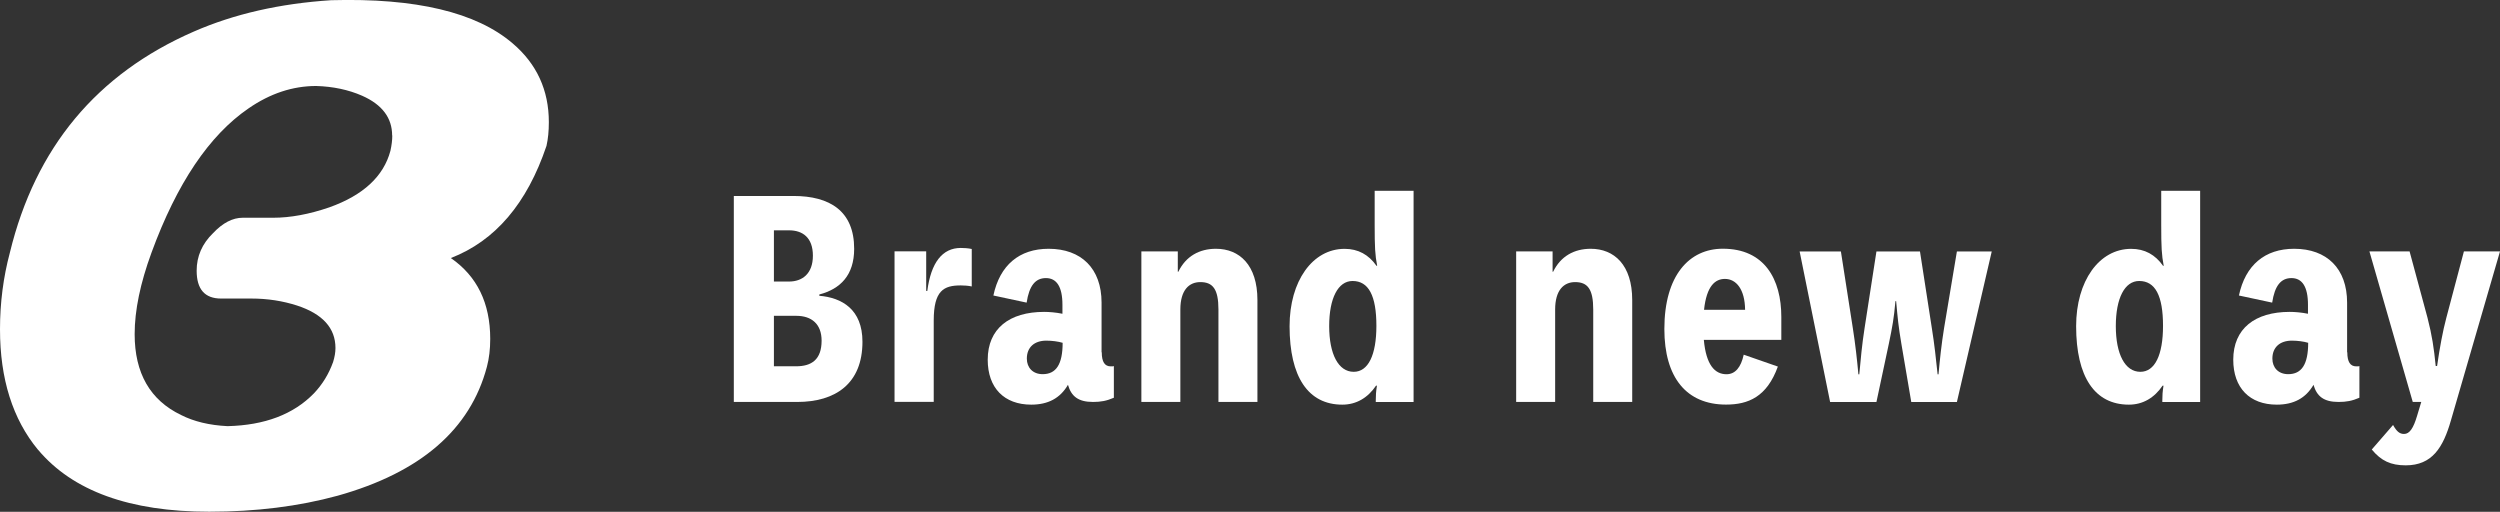
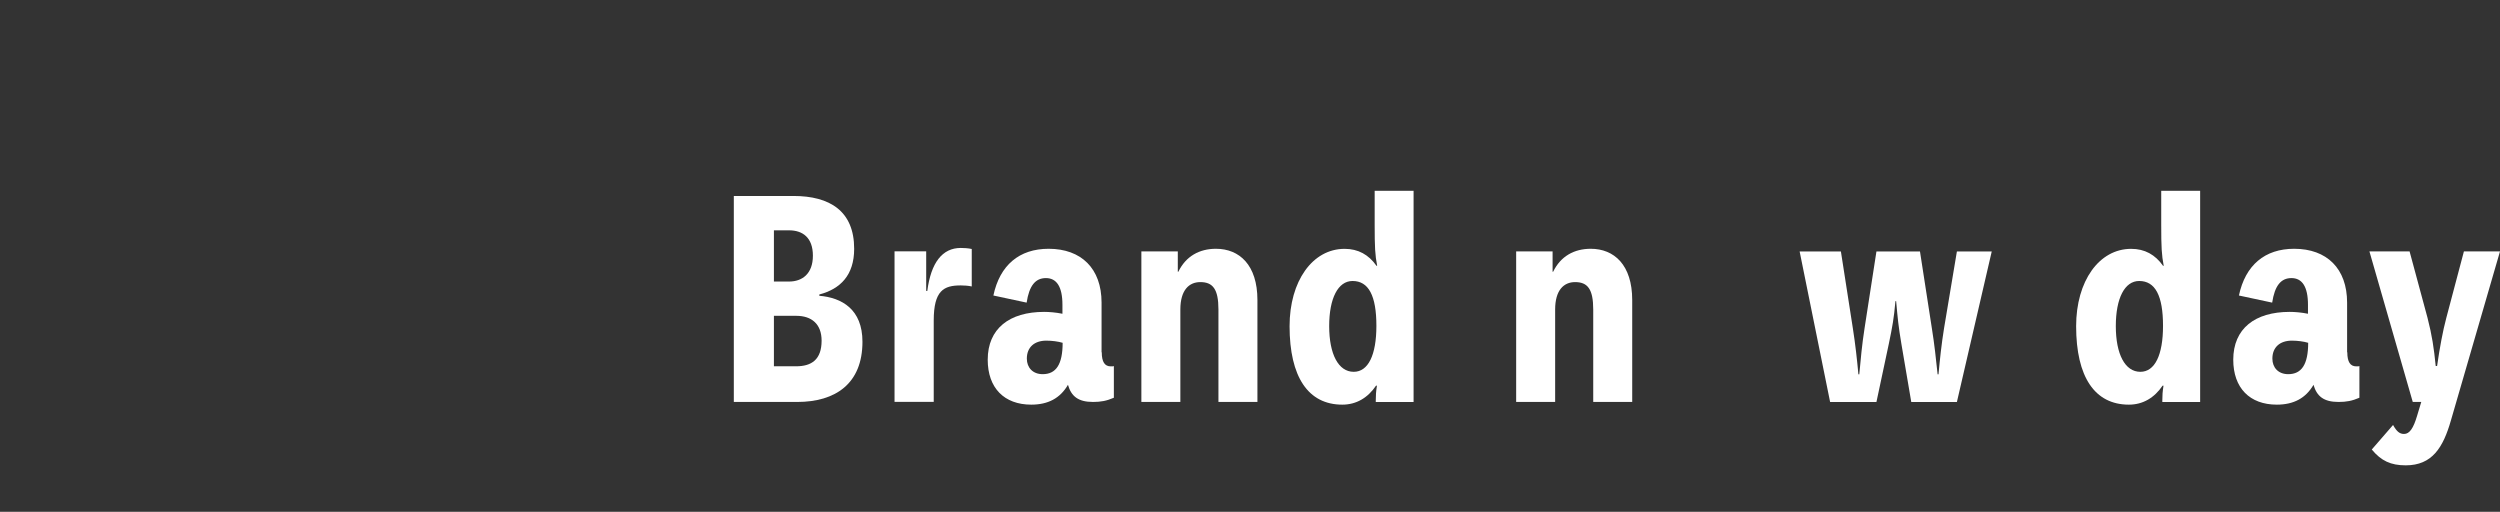
<svg xmlns="http://www.w3.org/2000/svg" id="_レイヤー_2" data-name="レイヤー 2" viewBox="0 0 361.67 74.04">
  <rect x="0" y="0" width="361.67" height="74.04" fill="#333333" stroke="none" />
  <defs>
    <style>
      .cls-1 {
        fill: #fff;
      }
    </style>
  </defs>
  <g id="_レイヤー_1-2" data-name="レイヤー 1">
    <g>
-       <path class="cls-1" d="M5.5,65.07C1.83,60.63,0,54.82,0,47.63c0-3.83.48-7.53,1.43-11.09C5.13,21.34,14,10.69,28.03,4.57,33.86,2.02,40.49.51,47.91.03c12.26-.34,21.01,1.75,26.26,6.25,3.48,2.96,5.23,6.76,5.23,11.39,0,1.28-.11,2.42-.34,3.43-2.81,8.34-7.42,13.75-13.84,16.23,3.8,2.62,5.7,6.52,5.7,11.7,0,1.48-.16,2.82-.48,4.03-2.4,9.07-9.59,15.29-21.58,18.65-5.66,1.55-11.85,2.32-18.59,2.32-11.49,0-19.75-2.99-24.77-8.97ZM56.73,19.6c0-2.55-1.45-4.47-4.34-5.75-1.99-.87-4.21-1.34-6.65-1.41-3.39,0-6.65,1.08-9.77,3.23-5.7,3.9-10.38,10.86-14.05,20.87-1.63,4.44-2.44,8.37-2.44,11.8,0,5.65,2.24,9.55,6.72,11.7,1.85.94,4.09,1.48,6.72,1.61,5.38-.13,9.54-1.71,12.49-4.74,1.22-1.28,2.15-2.79,2.78-4.54.23-.74.34-1.41.34-2.02,0-2.89-1.86-4.94-5.56-6.15-2.08-.67-4.28-1.01-6.58-1.01h-4.41c-2.35,0-3.53-1.34-3.53-4.03,0-2.08.79-3.9,2.38-5.44,1.4-1.48,2.83-2.22,4.28-2.22h4.41c2.49,0,5.2-.5,8.14-1.51,4.89-1.75,7.83-4.47,8.82-8.17.18-.81.27-1.55.27-2.22Z" />
      <g>
        <path class="cls-1" d="M118.53,42.79c3.25.27,6.24,1.95,6.24,6.65,0,6.07-3.91,8.71-9.45,8.71h-9.16v-29.8h8.62c5.27,0,8.79,2.18,8.79,7.64,0,3.82-1.99,5.81-5.04,6.61v.19ZM111.96,33.32v7.41h2.19c1.89,0,3.45-1.11,3.45-3.74s-1.49-3.67-3.45-3.67h-2.19ZM115.18,52.99c2.22,0,3.68-.96,3.68-3.71,0-2.41-1.46-3.59-3.65-3.59h-3.25v7.3h3.22Z" />
        <path class="cls-1" d="M134.15,42.1c.53-4.13,2.19-6.23,4.84-6.23.5,0,1.09.04,1.59.15v5.42c-.5-.11-1.09-.15-1.59-.15-2.45,0-3.91.73-3.91,5.08v11.77h-5.67v-21.78h4.58v5.73h.17Z" />
        <path class="cls-1" d="M159.39,50.97c0,1.38.43,2.03,1.29,2.03.3,0,.4,0,.46-.04v4.58c-1.06.46-1.89.61-3.02.61-2.16,0-3.15-.84-3.62-2.48-1.13,1.95-2.89,2.87-5.31,2.87-3.91,0-6.3-2.41-6.3-6.5,0-4.51,3.15-6.92,8.16-6.92.73,0,1.73.08,2.65.27v-1.3c0-2.64-.86-3.86-2.39-3.86s-2.42,1.11-2.79,3.55l-4.81-1.03c.93-4.39,3.75-6.76,7.99-6.76,4.74,0,7.66,2.87,7.66,7.79v7.18ZM153.72,49.59c-.63-.19-1.53-.31-2.35-.31-1.73,0-2.82.96-2.82,2.6,0,1.3.86,2.25,2.29,2.25,1.92,0,2.89-1.38,2.89-4.55Z" />
        <path class="cls-1" d="M170.47,39.31c1.09-2.25,3.05-3.32,5.44-3.32,3.38,0,6,2.33,6,7.41v14.75h-5.64v-13.37c0-2.94-.8-3.97-2.62-3.97-1.63,0-2.89,1.15-2.89,3.97v13.37h-5.64v-21.78h5.27v2.94h.07Z" />
        <path class="cls-1" d="M204.5,27.59v30.57h-5.47v-.23c0-.69.03-1.26.17-2.14h-.13c-1.19,1.76-2.85,2.75-4.88,2.75-4.94,0-7.63-4.01-7.63-11.35,0-6.53,3.32-11.19,7.96-11.19,1.96,0,3.48.84,4.61,2.45h.1c-.3-1.57-.36-2.67-.36-5.92v-4.93h5.64ZM199.12,47.15c0-4.39-1.13-6.5-3.45-6.5-2.09,0-3.38,2.48-3.38,6.53s1.33,6.61,3.55,6.61c2.09,0,3.28-2.41,3.28-6.65Z" />
        <path class="cls-1" d="M224.69,39.31c1.09-2.25,3.05-3.32,5.44-3.32,3.38,0,6,2.33,6,7.41v14.75h-5.64v-13.37c0-2.94-.8-3.97-2.62-3.97-1.63,0-2.89,1.15-2.89,3.97v13.37h-5.64v-21.78h5.27v2.94h.07Z" />
-         <path class="cls-1" d="M257.7,49.17h-11.21c.33,3.63,1.59,4.97,3.28,4.97,1.26,0,2.09-.99,2.49-2.83l4.94,1.72c-1.59,4.39-4.28,5.5-7.5,5.5-5.71,0-8.92-3.9-8.92-10.93,0-7.79,3.62-11.62,8.46-11.62,6.04,0,8.46,4.43,8.46,9.86v3.32ZM252.46,44.82c-.03-2.98-1.29-4.47-2.92-4.47-1.39,0-2.65.99-3.02,4.47h5.94Z" />
        <path class="cls-1" d="M274.21,43.56c-.23,2.56-.43,3.63-.96,6.19l-1.79,8.41h-6.7l-4.41-21.78h5.97l1.73,11.12c.36,2.29.6,4.47.8,6.65h.13c.2-2.18.4-4.36.76-6.65l1.72-11.12h6.3l1.72,11.12c.37,2.29.6,4.47.83,6.65h.13c.2-2.18.43-4.36.8-6.65l1.86-11.12h5.04l-5.04,21.78h-6.6l-1.43-8.41c-.43-2.56-.53-3.63-.76-6.19h-.1Z" />
        <path class="cls-1" d="M318.29,27.59v30.57h-5.47v-.23c0-.69.03-1.26.17-2.14h-.13c-1.19,1.76-2.85,2.75-4.88,2.75-4.94,0-7.63-4.01-7.63-11.35,0-6.53,3.32-11.19,7.96-11.19,1.96,0,3.48.84,4.61,2.45h.1c-.3-1.57-.36-2.67-.36-5.92v-4.93h5.64ZM312.92,47.15c0-4.39-1.13-6.5-3.45-6.5-2.09,0-3.38,2.48-3.38,6.53s1.33,6.61,3.55,6.61c2.09,0,3.28-2.41,3.28-6.65Z" />
        <path class="cls-1" d="M339.58,50.97c0,1.38.43,2.03,1.29,2.03.3,0,.4,0,.46-.04v4.58c-1.06.46-1.89.61-3.02.61-2.16,0-3.15-.84-3.62-2.48-1.13,1.95-2.89,2.87-5.31,2.87-3.91,0-6.3-2.41-6.3-6.5,0-4.51,3.15-6.92,8.16-6.92.73,0,1.73.08,2.65.27v-1.3c0-2.64-.86-3.86-2.39-3.86s-2.42,1.11-2.79,3.55l-4.81-1.03c.93-4.39,3.75-6.76,7.99-6.76,4.74,0,7.66,2.87,7.66,7.79v7.18ZM333.91,49.59c-.63-.19-1.53-.31-2.35-.31-1.73,0-2.82.96-2.82,2.6,0,1.3.86,2.25,2.29,2.25,1.92,0,2.89-1.38,2.89-4.55Z" />
        <path class="cls-1" d="M361.67,36.37l-7.1,24.45c-1.13,3.94-2.72,6.5-6.54,6.5-2.16,0-3.55-.65-4.91-2.29l3.08-3.55c.53.96.96,1.3,1.59,1.3.8,0,1.36-.84,1.89-2.64l.6-1.99h-1.23l-6.27-21.78h5.81l2.59,9.59c.66,2.56.93,4.39,1.19,6.99h.2c.37-2.6.83-5.08,1.33-6.95l2.55-9.63h5.21Z" />
      </g>
    </g>
  </g>
</svg>